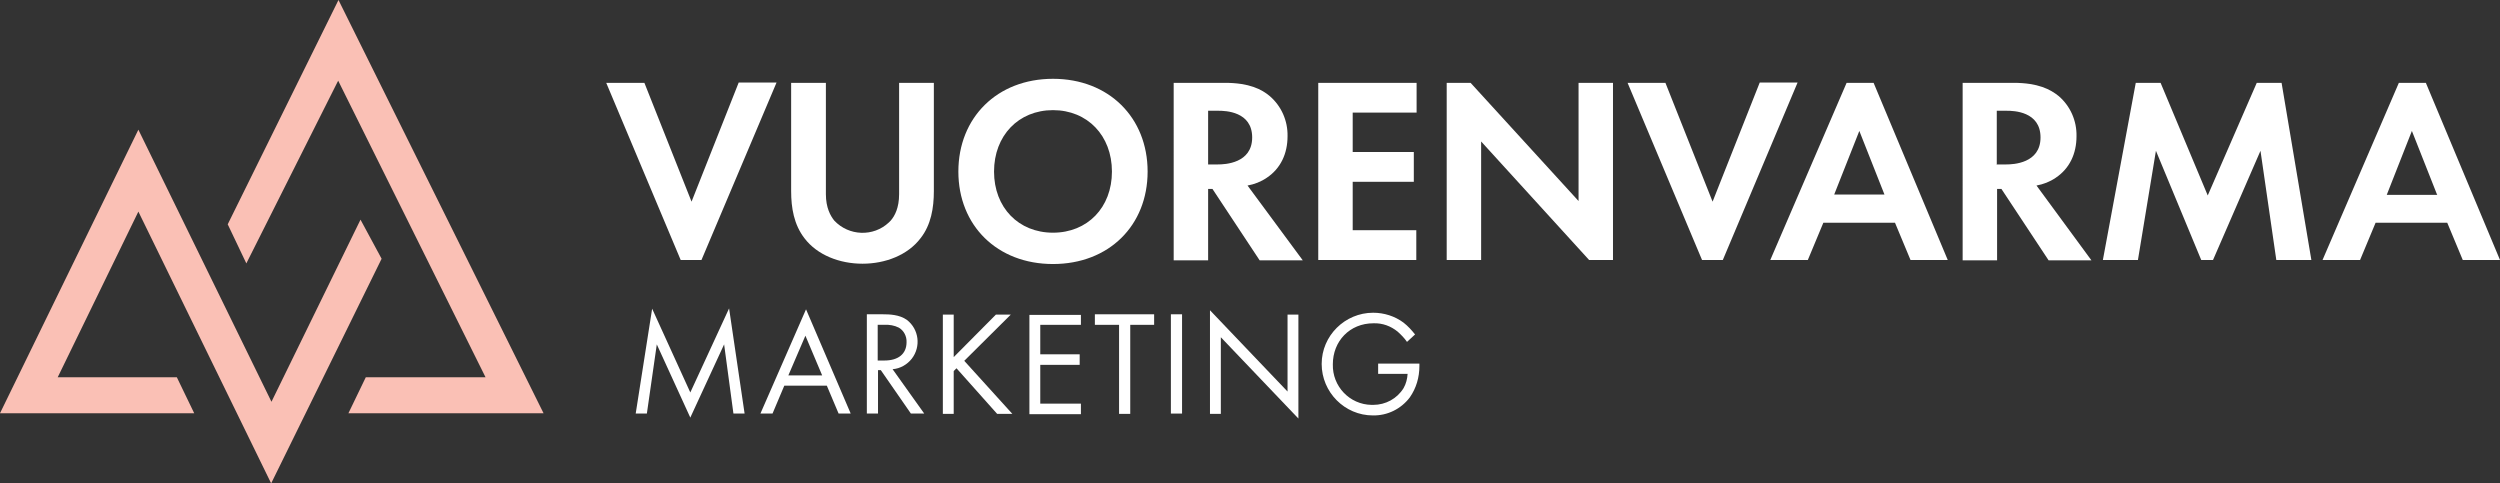
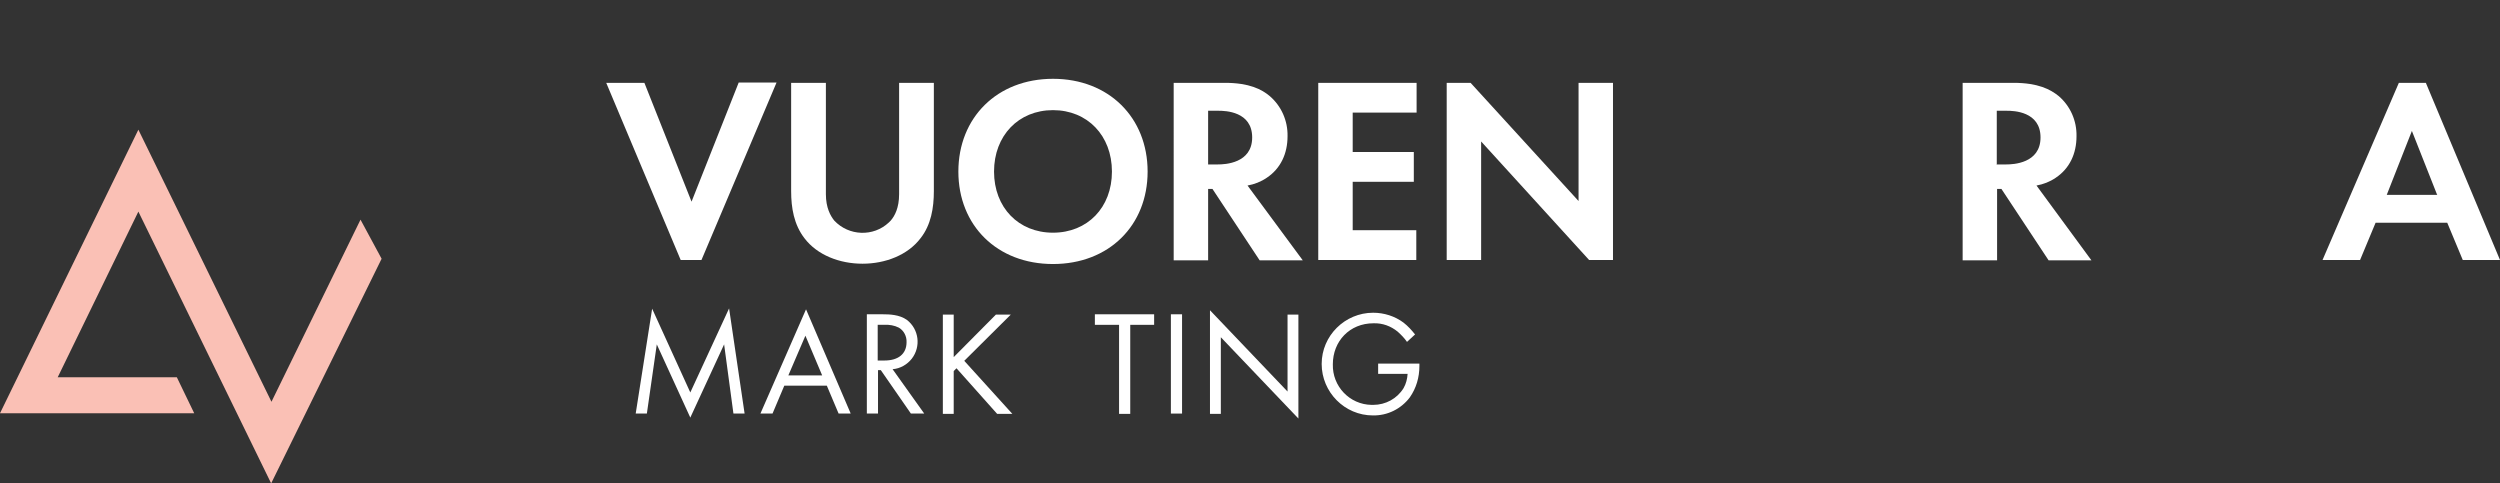
<svg xmlns="http://www.w3.org/2000/svg" id="Layer_1" version="1.1" viewBox="0 0 805.8 155.8">
  <rect x="0" y="0" width="805.8" height="155.8" fill="#333333" stroke="none" />
  <defs>
    <style>
      .st0 {
        fill: #fac0b5;
      }

      .st1 {
        fill: #fff;
      }
    </style>
  </defs>
  <g id="Layer_2">
    <g id="Layer_1-2">
      <polygon class="st0" points="87.4 155.8 123 83.4 116.2 70.8 87.5 129.5 44.6 41.8 0 133.2 62.6 133.2 57 121.6 18.6 121.6 44.6 68.2 87.4 155.8" />
-       <polygon class="st0" points="109.1 0 73.4 72.3 79.4 84.9 109 26 156.5 121.6 117.9 121.6 112.3 133.2 175.2 133.2 109.1 0" />
      <path class="st1" d="M207.7,26.7l15.2,38.3,15.2-38.4h12.2l-24.2,57.2h-6.7l-24-57.1h12.2Z" />
      <path class="st1" d="M266.2,26.7v35.9c0,4.4,1.5,7,2.7,8.5,4.7,5,12.6,5.3,17.6.6.2-.2.4-.4.6-.6,1.3-1.5,2.7-4.1,2.7-8.5V26.7h11.2v34.9c0,5.4-.9,10.9-4.3,15.2-4.1,5.4-11.3,8.2-18.7,8.2s-14.6-2.8-18.7-8.2c-3.4-4.4-4.3-9.8-4.3-15.2V26.7h11.1Z" />
      <path class="st1" d="M369.9,55.3c0,17.4-12.5,29.8-30.5,29.8s-30.5-12.4-30.5-29.8,12.5-29.9,30.5-29.9,30.5,12.5,30.5,29.9ZM358.4,55.3c0-11.6-7.9-19.8-19-19.8s-19,8.2-19,19.8,7.9,19.7,19,19.7,19-8.1,19-19.7Z" />
      <path class="st1" d="M394.8,26.7c7.9,0,11.9,2.1,14.5,4.3,3.7,3.2,5.8,7.9,5.7,12.9,0,5.6-2.2,10.4-6.7,13.4-1.9,1.3-4,2.1-6.2,2.5l17.8,24.1h-13.9l-15.2-23h-1.4v23h-11.1V26.7h16.5ZM389.4,53h3.2c2.1,0,11-.3,11-8.7s-8.7-8.6-10.8-8.6h-3.4v17.2Z" />
      <path class="st1" d="M456.6,36.3h-20.6v12.7h19.7v9.6h-19.7v15.6h20.5v9.6h-31.6V26.7h31.7v9.6Z" />
      <path class="st1" d="M466.3,83.8V26.7h7.7l34.8,38.1V26.7h11.1v57.1h-7.7l-34.8-38.2v38.2h-11.1Z" />
-       <path class="st1" d="M536.8,26.7l15.2,38.3,15.2-38.4h12.2l-24.1,57.2h-6.7l-24-57.1h12.2Z" />
-       <path class="st1" d="M610.7,71.8h-23l-5,12h-12.1l24.6-57.1h8.7l23.9,57.1h-12l-5-12ZM607.4,62.7l-8.1-20.5-8.1,20.5h16.3Z" />
      <path class="st1" d="M649,26.7c7.9,0,11.9,2.1,14.6,4.3,3.7,3.2,5.8,7.9,5.7,12.9,0,5.6-2.2,10.4-6.7,13.4-1.9,1.3-4,2.1-6.2,2.5l17.7,24.1h-13.8l-15.2-23h-1.4v23h-11.1V26.7h16.6ZM643.5,53h3.2c2.1,0,11-.3,11-8.7s-8.7-8.6-10.8-8.6h-3.3v17.2Z" />
-       <path class="st1" d="M688.4,26.7h8l15.2,36.3,15.8-36.3h8l9.6,57.1h-11.3l-5.1-35.2-15.3,35.2h-3.8l-14.6-35.2-5.8,35.2h-11.3l10.6-57.1Z" />
      <path class="st1" d="M788.7,71.8h-23l-5,12h-12.1l24.6-57.1h8.7l23.9,57.1h-12l-5-12ZM785.5,62.7l-8.1-20.5-8.1,20.6h16.3Z" />
      <path class="st1" d="M204.9,133.3l5.3-33.8,12.3,27,12.5-27.1,5,33.9h-3.6l-3-22.3-10.9,23.6-10.8-23.6-3.2,22.3h-3.7Z" />
      <path class="st1" d="M266.4,124.3h-13.6l-3.8,9h-3.9l14.7-33.6,14.4,33.6h-3.9l-3.8-9ZM265,121l-5.4-12.8-5.5,12.8h10.9Z" />
      <path class="st1" d="M284.5,101.3c2.2,0,5.4.1,7.8,1.8,3.9,3,4.6,8.6,1.6,12.5-1.5,1.9-3.7,3.2-6.2,3.4l10.2,14.3h-4.3l-9.7-14h-.9v14h-3.6v-32h5.1ZM282.9,116.2h2.2c4.4,0,7.1-2.1,7.1-5.9.1-1.9-.9-3.8-2.5-4.7-1.4-.7-3-1-4.6-.9h-2.2v11.5Z" />
      <path class="st1" d="M307.4,115.1l13.6-13.7h4.8l-15,14.9,15.5,17.1h-4.9l-13.1-14.7-.9.9v13.8h-3.5v-32h3.5v13.7Z" />
-       <path class="st1" d="M348.4,104.7h-13.1v9.5h12.7v3.4h-12.7v12.5h13.1v3.4h-16.6v-32h16.6v3.3Z" />
      <path class="st1" d="M364.3,104.7v28.7h-3.6v-28.7h-7.8v-3.4h19.1v3.4h-7.7Z" />
      <path class="st1" d="M381,101.3v32h-3.6v-32h3.6Z" />
      <path class="st1" d="M390,133.3v-33.3l25,26.2v-24.8h3.5v33.5l-25-26.2v24.7h-3.5Z" />
      <path class="st1" d="M444.1,117.2h13.4v.8c0,3.6-1,7.1-3.1,10.1-2.8,3.7-7.2,5.9-11.9,5.8-9.1,0-16.5-7.5-16.5-16.6,0-9.1,7.5-16.5,16.6-16.5,3.5,0,7,1.1,9.8,3.2,1.4,1.1,2.6,2.4,3.7,3.8l-2.6,2.4c-.8-1.2-1.9-2.3-3-3.3-2.2-1.8-4.9-2.8-7.8-2.7-7.7,0-13.1,5.8-13.1,13.2-.2,7.1,5.4,13,12.5,13.1.2,0,.3,0,.5,0,4,0,7.7-2,9.8-5.4.8-1.4,1.2-3,1.3-4.6h-9.5v-3.3Z" />
    </g>
  </g>
</svg>